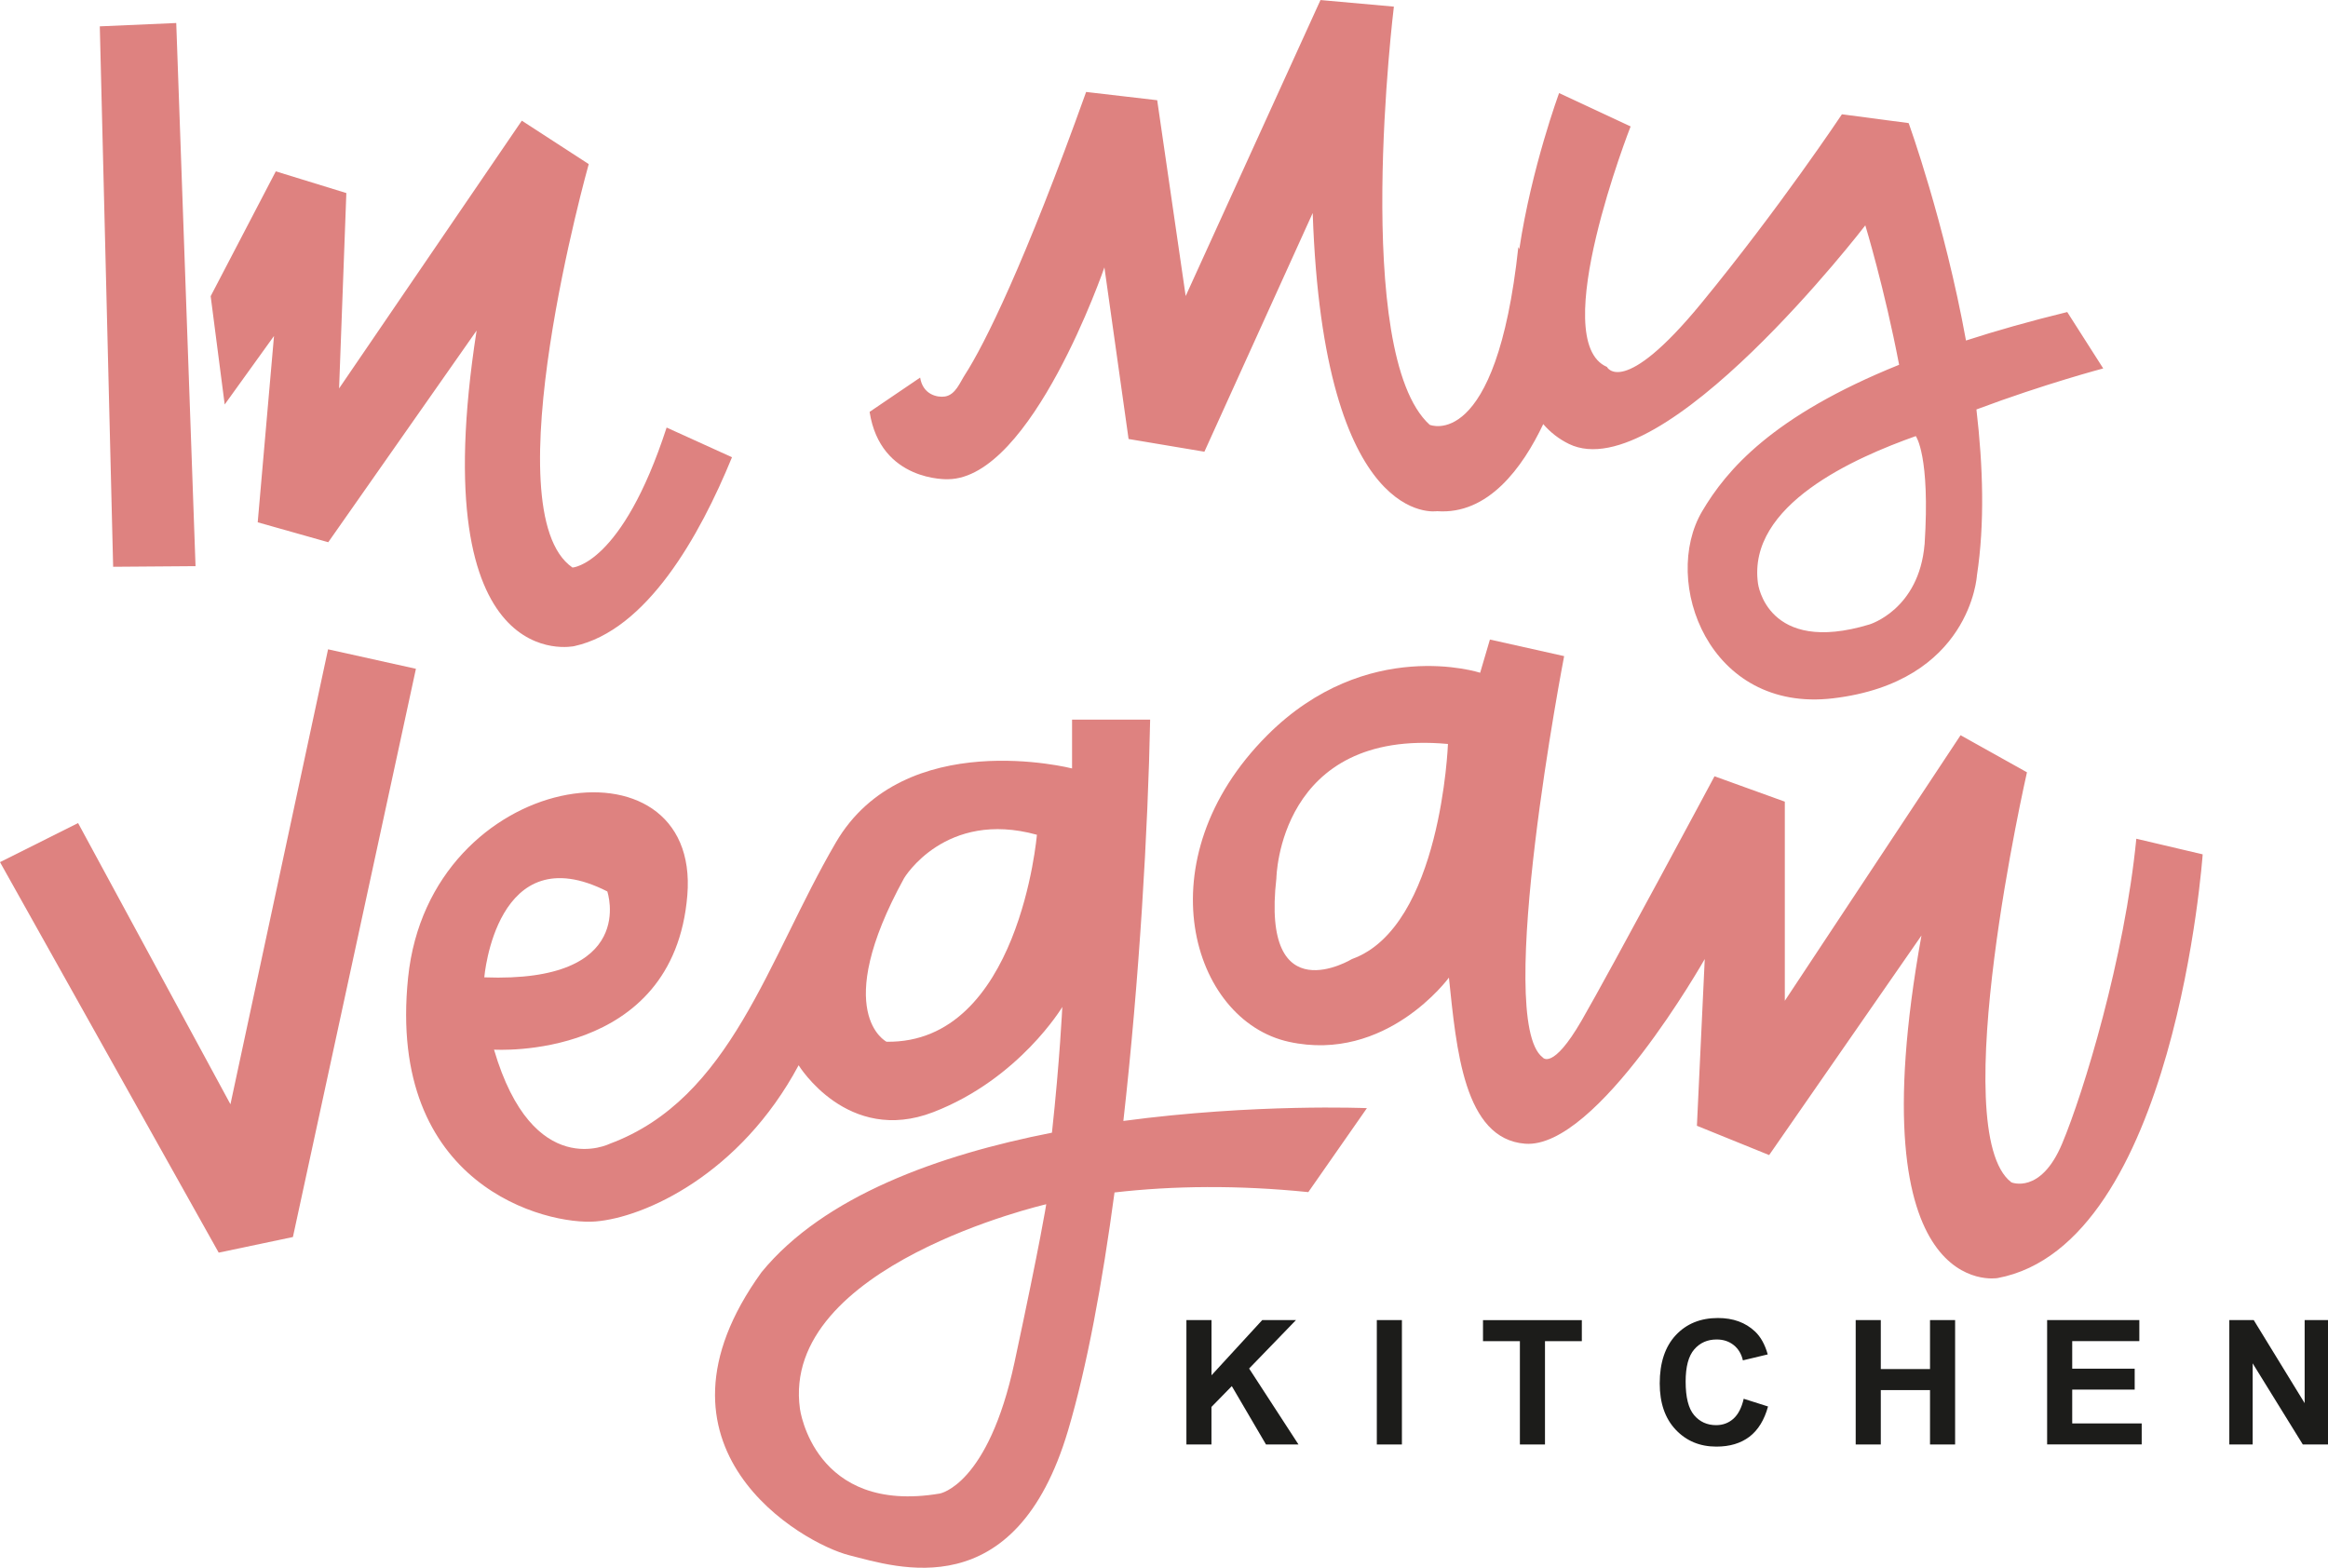
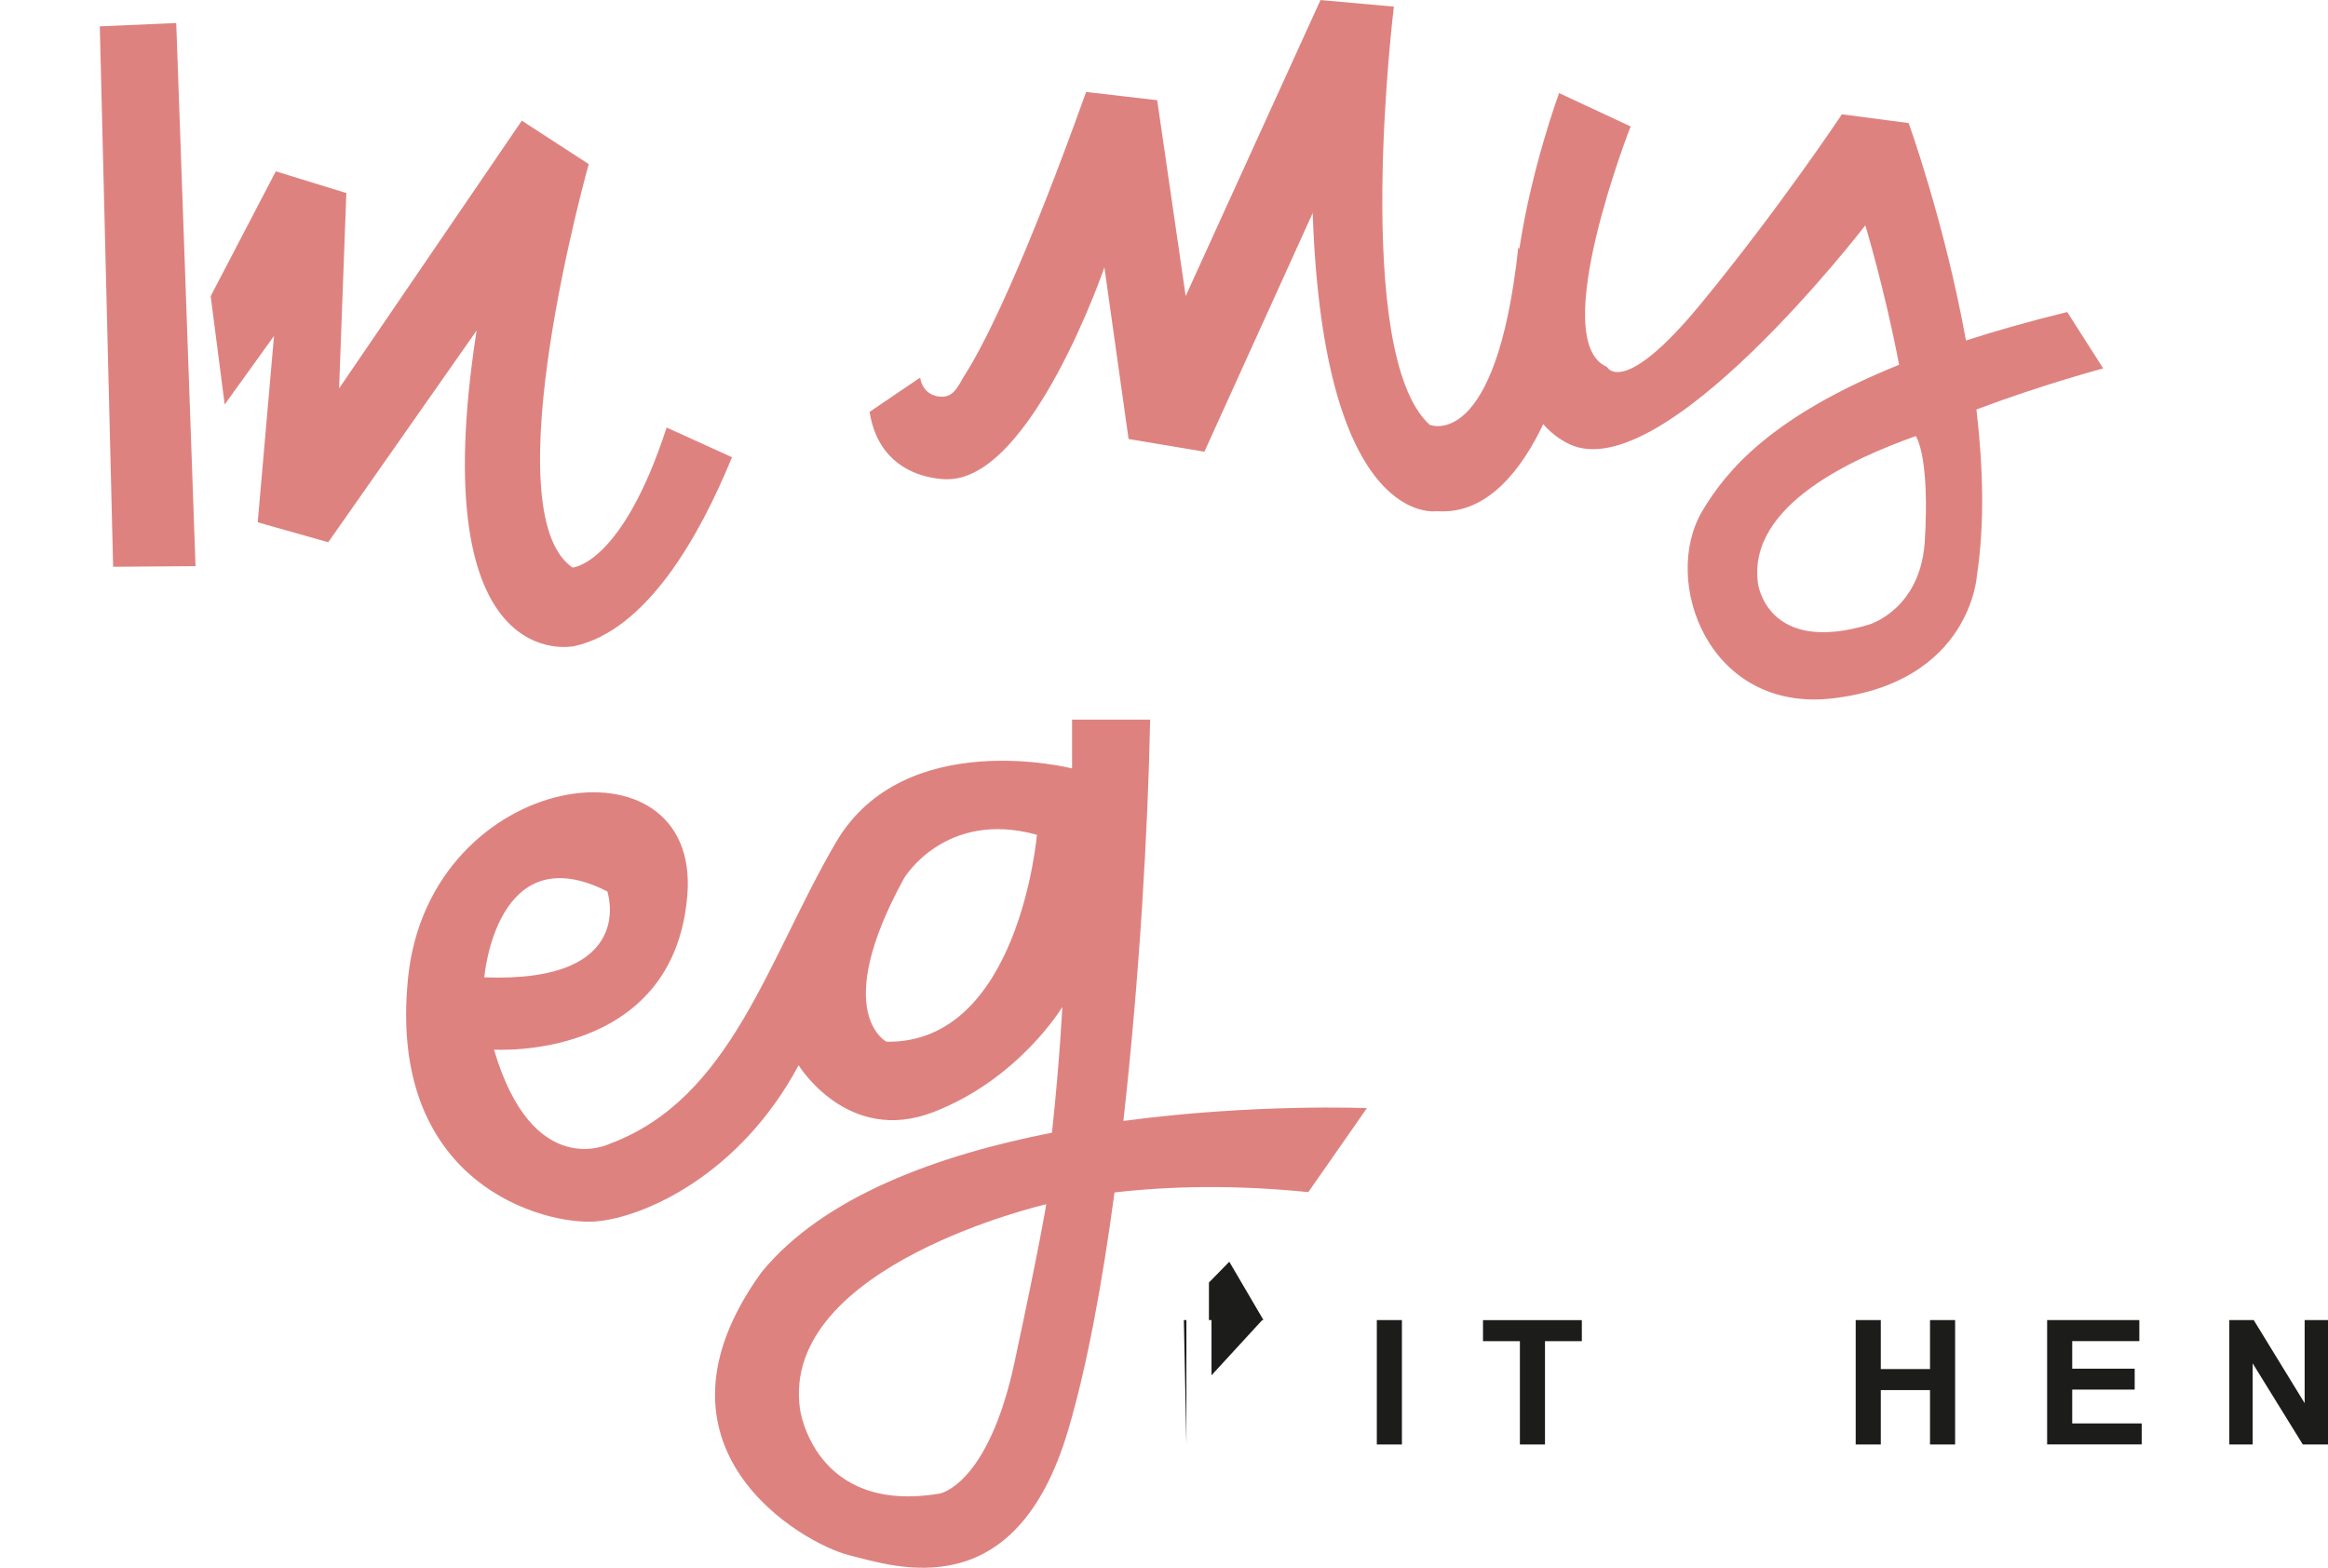
<svg xmlns="http://www.w3.org/2000/svg" id="Capa_1" data-name="Capa 1" viewBox="0 0 481.47 324.27">
  <defs>
    <style>      .cls-1 {        fill: #1c1c1a;      }      .cls-2 {        fill: #de8280;      }    </style>
  </defs>
  <g>
-     <path class="cls-1" d="M245.37,298.77v-25.73h5.19v11.42l10.49-11.42h6.98l-9.69,10.02,10.21,15.71h-6.72l-7.07-12.07-4.21,4.3v7.77h-5.19Z" />
+     <path class="cls-1" d="M245.37,298.77v-25.73h5.19v11.42l10.49-11.42h6.98h-6.72l-7.07-12.07-4.21,4.3v7.77h-5.19Z" />
    <path class="cls-1" d="M284.75,298.77v-25.73h5.19v25.73h-5.19Z" />
    <path class="cls-1" d="M314.34,298.77v-21.37h-7.63v-4.35h20.44v4.35h-7.62v21.37h-5.19Z" />
-     <path class="cls-1" d="M360.62,289.31l5.04,1.6c-.77,2.81-2.06,4.89-3.85,6.26-1.8,1.36-4.07,2.04-6.83,2.04-3.42,0-6.22-1.17-8.42-3.5-2.2-2.33-3.3-5.52-3.3-9.57,0-4.28,1.11-7.61,3.32-9.98,2.21-2.37,5.12-3.55,8.72-3.55,3.15,0,5.7.93,7.67,2.79,1.17,1.1,2.05,2.68,2.63,4.74l-5.14,1.23c-.3-1.33-.94-2.39-1.9-3.16-.97-.77-2.14-1.16-3.52-1.16-1.91,0-3.45.68-4.64,2.05-1.19,1.37-1.78,3.59-1.78,6.65,0,3.25.58,5.57,1.75,6.95,1.17,1.38,2.69,2.07,4.56,2.07,1.38,0,2.57-.44,3.56-1.32.99-.88,1.71-2.26,2.14-4.14Z" />
    <path class="cls-1" d="M383.79,298.77v-25.73h5.19v10.13h10.18v-10.13h5.19v25.73h-5.19v-11.25h-10.18v11.25h-5.19Z" />
    <path class="cls-1" d="M423.38,298.77v-25.73h19.07v4.35h-13.88v5.7h12.92v4.33h-12.92v7h14.37v4.33h-19.57Z" />
    <path class="cls-1" d="M461.06,298.77v-25.73h5.05l10.53,17.18v-17.18h4.83v25.73h-5.21l-10.37-16.78v16.78h-4.83Z" />
  </g>
  <g>
-     <polygon class="cls-2" points="67.85 134.3 47.66 228.4 16.15 170.24 0 178.32 45.23 259.09 60.58 255.86 86.02 138.33 67.85 134.3" />
    <path class="cls-2" d="M232.33,231.86c3.32-29.44,5.1-60.42,5.54-83.02h-16.15v10.1s-34.73-8.89-48.87,15.35c-14.14,24.23-21.61,52.94-46.72,62.27,0,0-15.88,8-23.96-19.46,0,0,37.16,2.42,39.98-31.91,2.83-34.33-53.31-26.14-57.75,17.02-4.44,43.16,28.67,51.24,38.77,50.43,10.1-.81,29.89-9.69,42-32.31,0,0,10.1,16.56,27.87,9.69,17.77-6.87,26.66-21.74,26.66-21.74,0,0-.52,11.12-2.14,26-23.38,4.58-47.15,13.09-60.06,28.85-26.25,36.35,8.48,56.14,18.17,58.56,9.69,2.42,34.33,10.9,45.23-25.85,3.91-13.17,7.09-30.5,9.6-49.2,12.08-1.39,25.52-1.55,40.08-.07l12.12-17.37s-23.2-.99-50.37,2.65ZM125.6,184.38s6.46,18.98-25.44,17.77c0,0,2.42-29.48,25.44-17.77ZM183.35,215.47s-11.71-5.9,3.64-33.85c0,0,8.48-14.21,27.46-8.96,0,0-3.64,43.21-31.1,42.81ZM209.82,281.77c-5.46,25.46-15.46,27.15-15.46,27.15-26.04,4.39-28.92-17.52-28.92-17.52-4.1-29.65,50.94-42.32,50.94-42.32,0,0-1.1,7.22-6.56,32.69Z" />
-     <path class="cls-2" d="M441.83,173.47c-2.42,24.64-10.9,52.5-15.35,63.08-4.44,10.58-10.5,8-10.5,8-13.73-10.5,3.23-84.81,3.23-84.81l-13.73-7.67-36.35,54.93v-41.19l-14.54-5.25s-21.4,39.98-27.46,50.48c-6.06,10.5-8.08,7.67-8.08,7.67-10.1-7.67,4.44-83,4.44-83l-15.35-3.43-2.02,6.87s-23.42-7.67-44.02,12.92c-25.67,25.67-15.75,58.96,4.44,63.41,20.19,4.45,33.12-13.27,33.12-13.27,1.55,14.76,3.09,33.36,15.75,34.35,14.9,1.17,37.16-38.2,37.16-38.2l-1.62,34.49,14.94,6.06,31.5-45.41c-13.73,76.15,15.75,70.85,15.75,70.85,36.75-6.87,42.41-87.64,42.41-87.64l-13.73-3.23ZM279.64,198.35s-18.89,11.49-15.66-16.72c0,0,.46-30.98,35.48-27.75,0,0-1.38,37.81-19.81,44.47Z" />
  </g>
  <g>
    <polygon class="cls-2" points="20.64 5.45 23.4 117.23 40.44 117.1 36.45 4.76 20.64 5.45" />
    <path class="cls-2" d="M118.39,117.38c-16.84-11.6,3.37-83.44,3.37-83.44l-13.84-8.98-37.79,55.38,1.5-40.41-14.59-4.49-13.47,25.82,2.9,22.4,10.2-14.17-3.37,38.54,14.59,4.12,30.68-43.78c-11.23,72.22,20.21,65.27,20.21,65.27,14.98-3.29,25.92-22.73,32.61-39.07l-13.52-6.14c-9.25,28.43-19.47,28.96-19.47,28.96Z" />
    <path class="cls-2" d="M434.96,76.17l-7.42-11.63c-7.77,1.9-14.7,3.87-20.94,5.89-4.47-24.61-11.86-44.97-11.86-44.97l-13.8-1.82s-12.88,19.37-29.11,39.12c-16.23,19.75-19.49,13.13-19.49,13.13-12.51-5.37,4.9-49.74,4.9-49.74l-14.79-6.9s-5.71,15.45-8.23,32.28l-.2-.44c-4.59,42.65-18.34,36.77-18.34,36.77-16.22-14.75-7.4-86.49-7.4-86.49l-15.18-1.36-27.88,61.22-5.89-40.5-14.7-1.71c-12.68,35.41-21.02,52.26-25.1,58.55-.98,1.5-1.9,4.08-4.08,4.44-1.55.25-4.58-.35-5.15-3.91l-10.45,7.09c2.25,14.52,16.2,13.93,16.2,13.93,17.36-.12,32.36-43.82,32.36-43.82l5,35.5,15.68,2.63,22.4-49.37c2.24,65.6,25.71,61.67,25.71,61.67,10.58.79,17.7-9.01,21.97-18.01,1.45,1.68,3.21,3.07,5.31,4.1,19.33,9.4,61.3-45.21,61.3-45.21,0,0,3.99,13.12,6.99,28.84-26.24,10.58-35.72,21.8-40.74,30.31-8.51,14.43,1.32,41.72,27.05,38.68,28.5-3.37,29.78-25.4,29.78-25.4,1.64-10.68,1.27-22.64-.1-34.35,14.19-5.32,26.21-8.48,26.21-8.48ZM398.03,112.61c-1.15,13.51-11.4,16.55-11.4,16.55-21.23,6.43-23.05-8.49-23.05-8.49-2.24-16.24,20.02-25.99,32.64-30.47,0,0,3.01,4.01,1.82,22.41Z" />
  </g>
</svg>